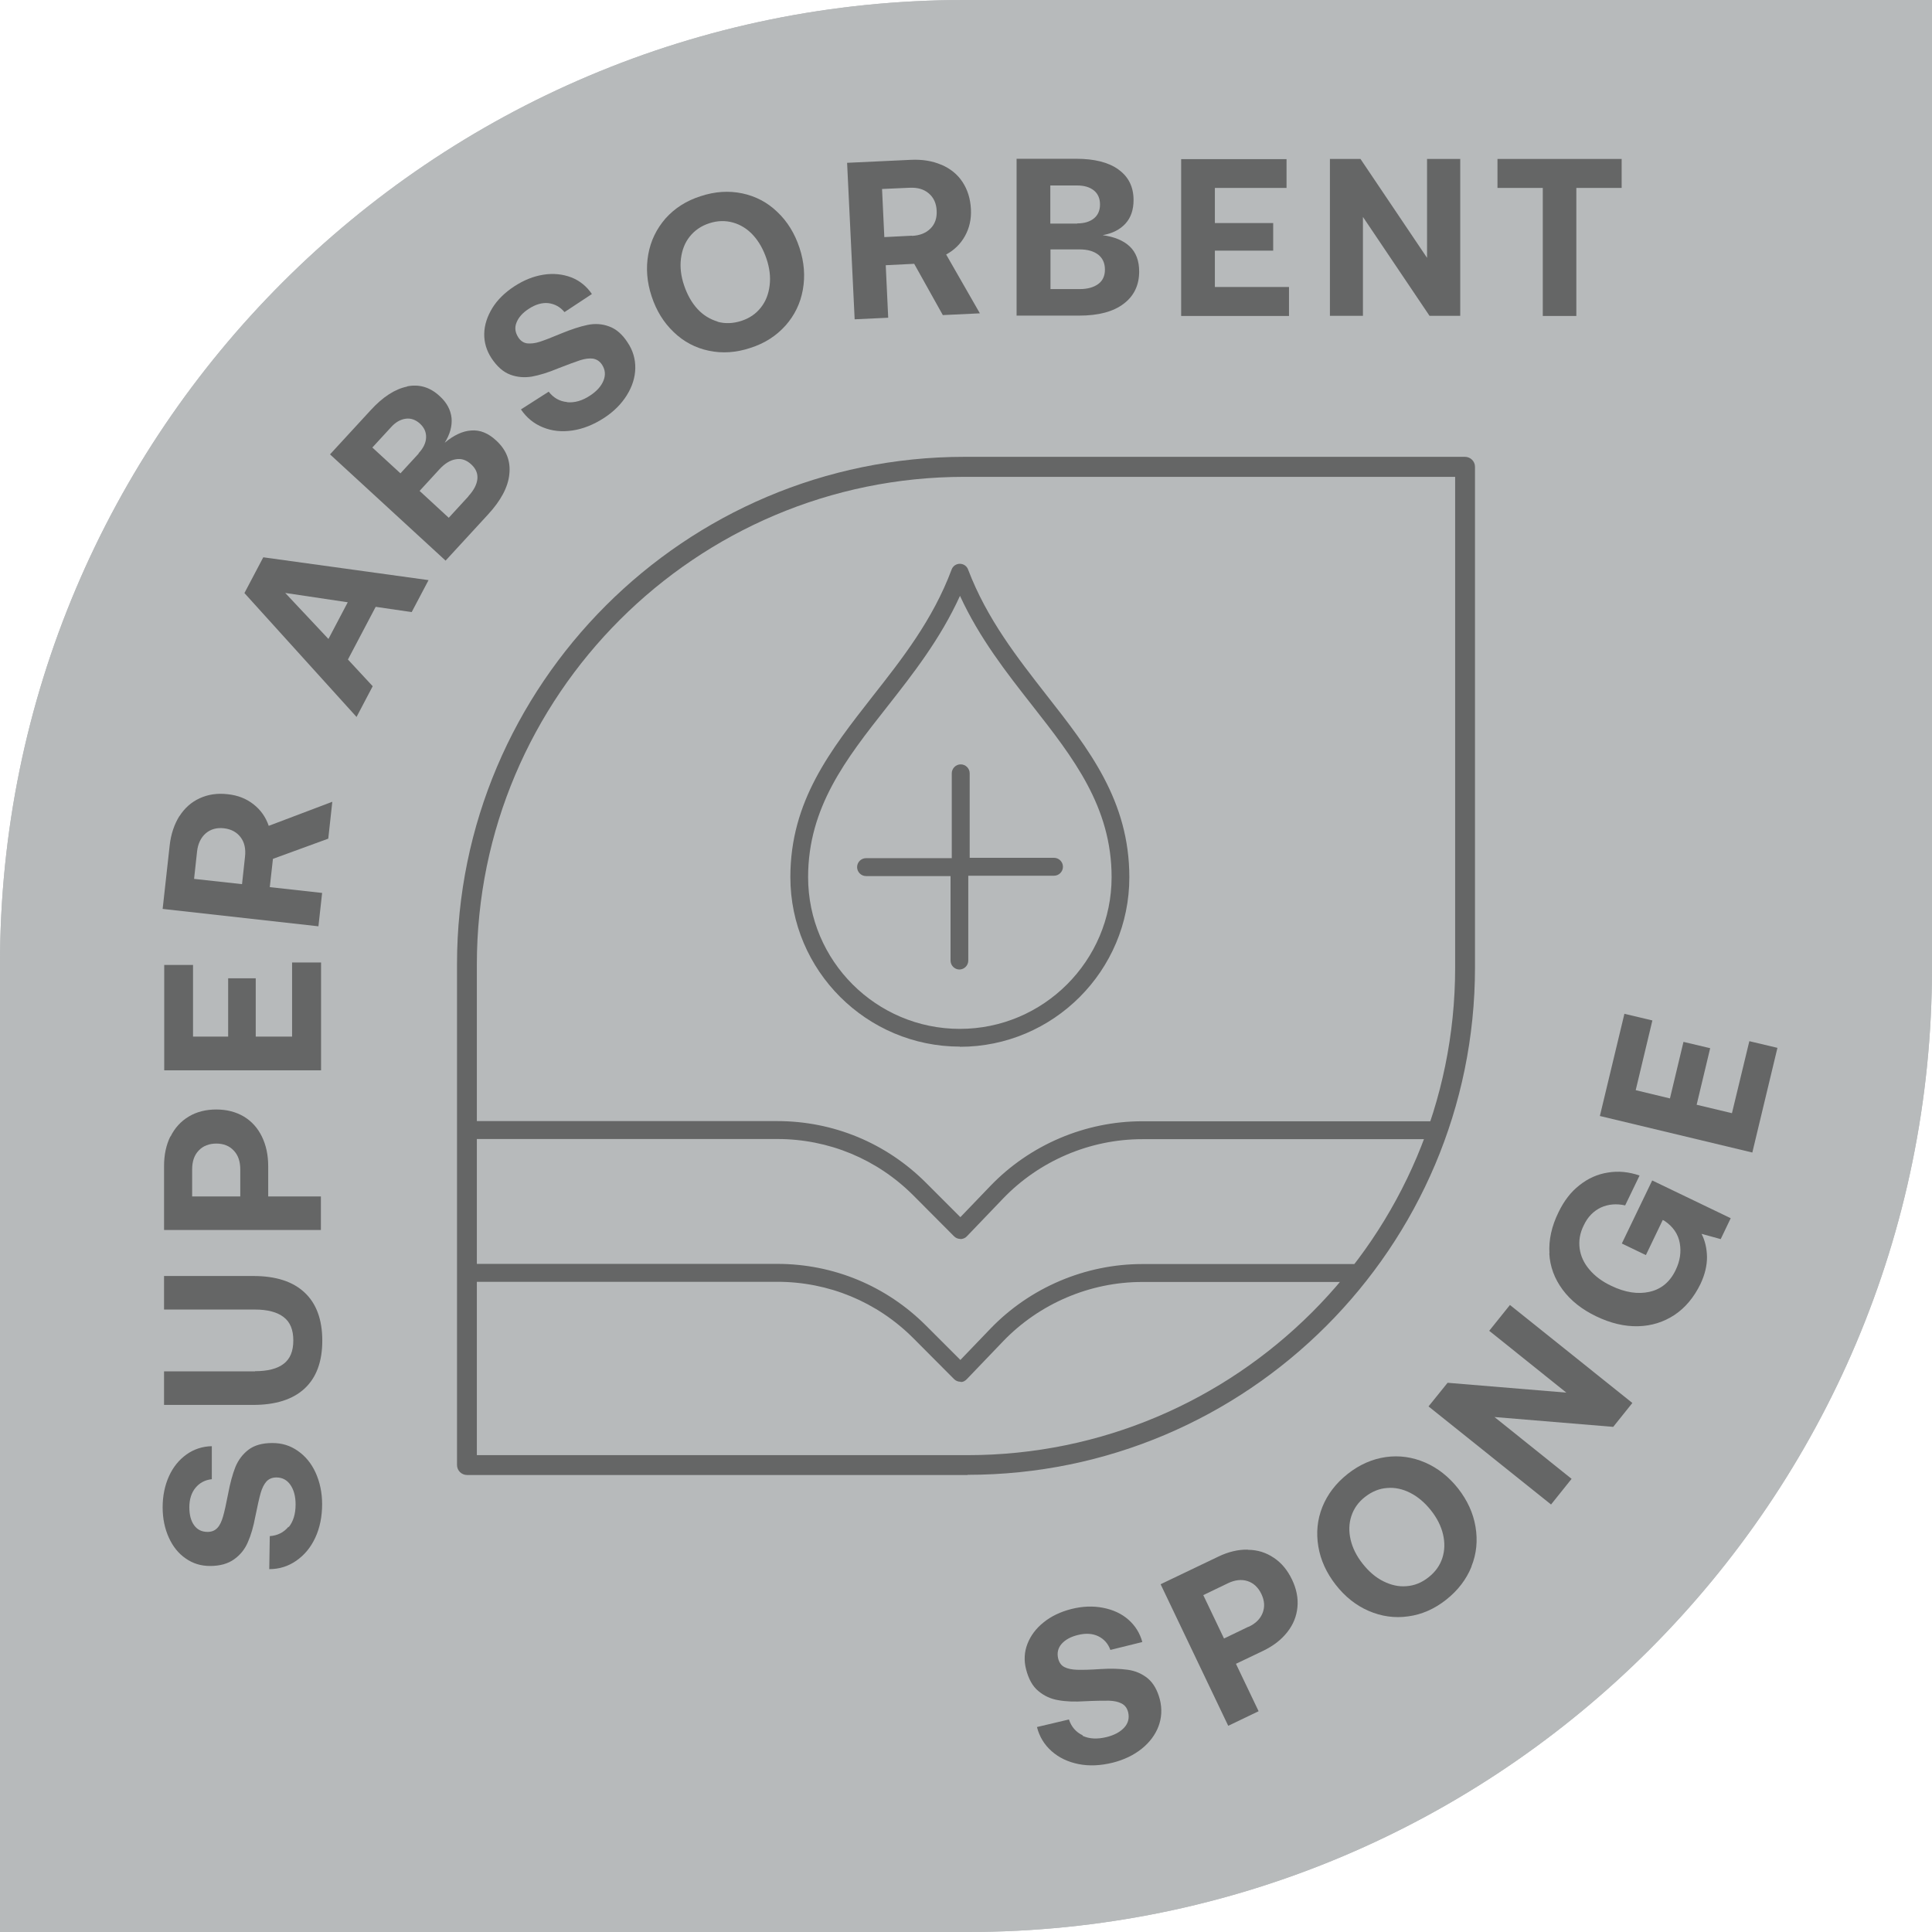
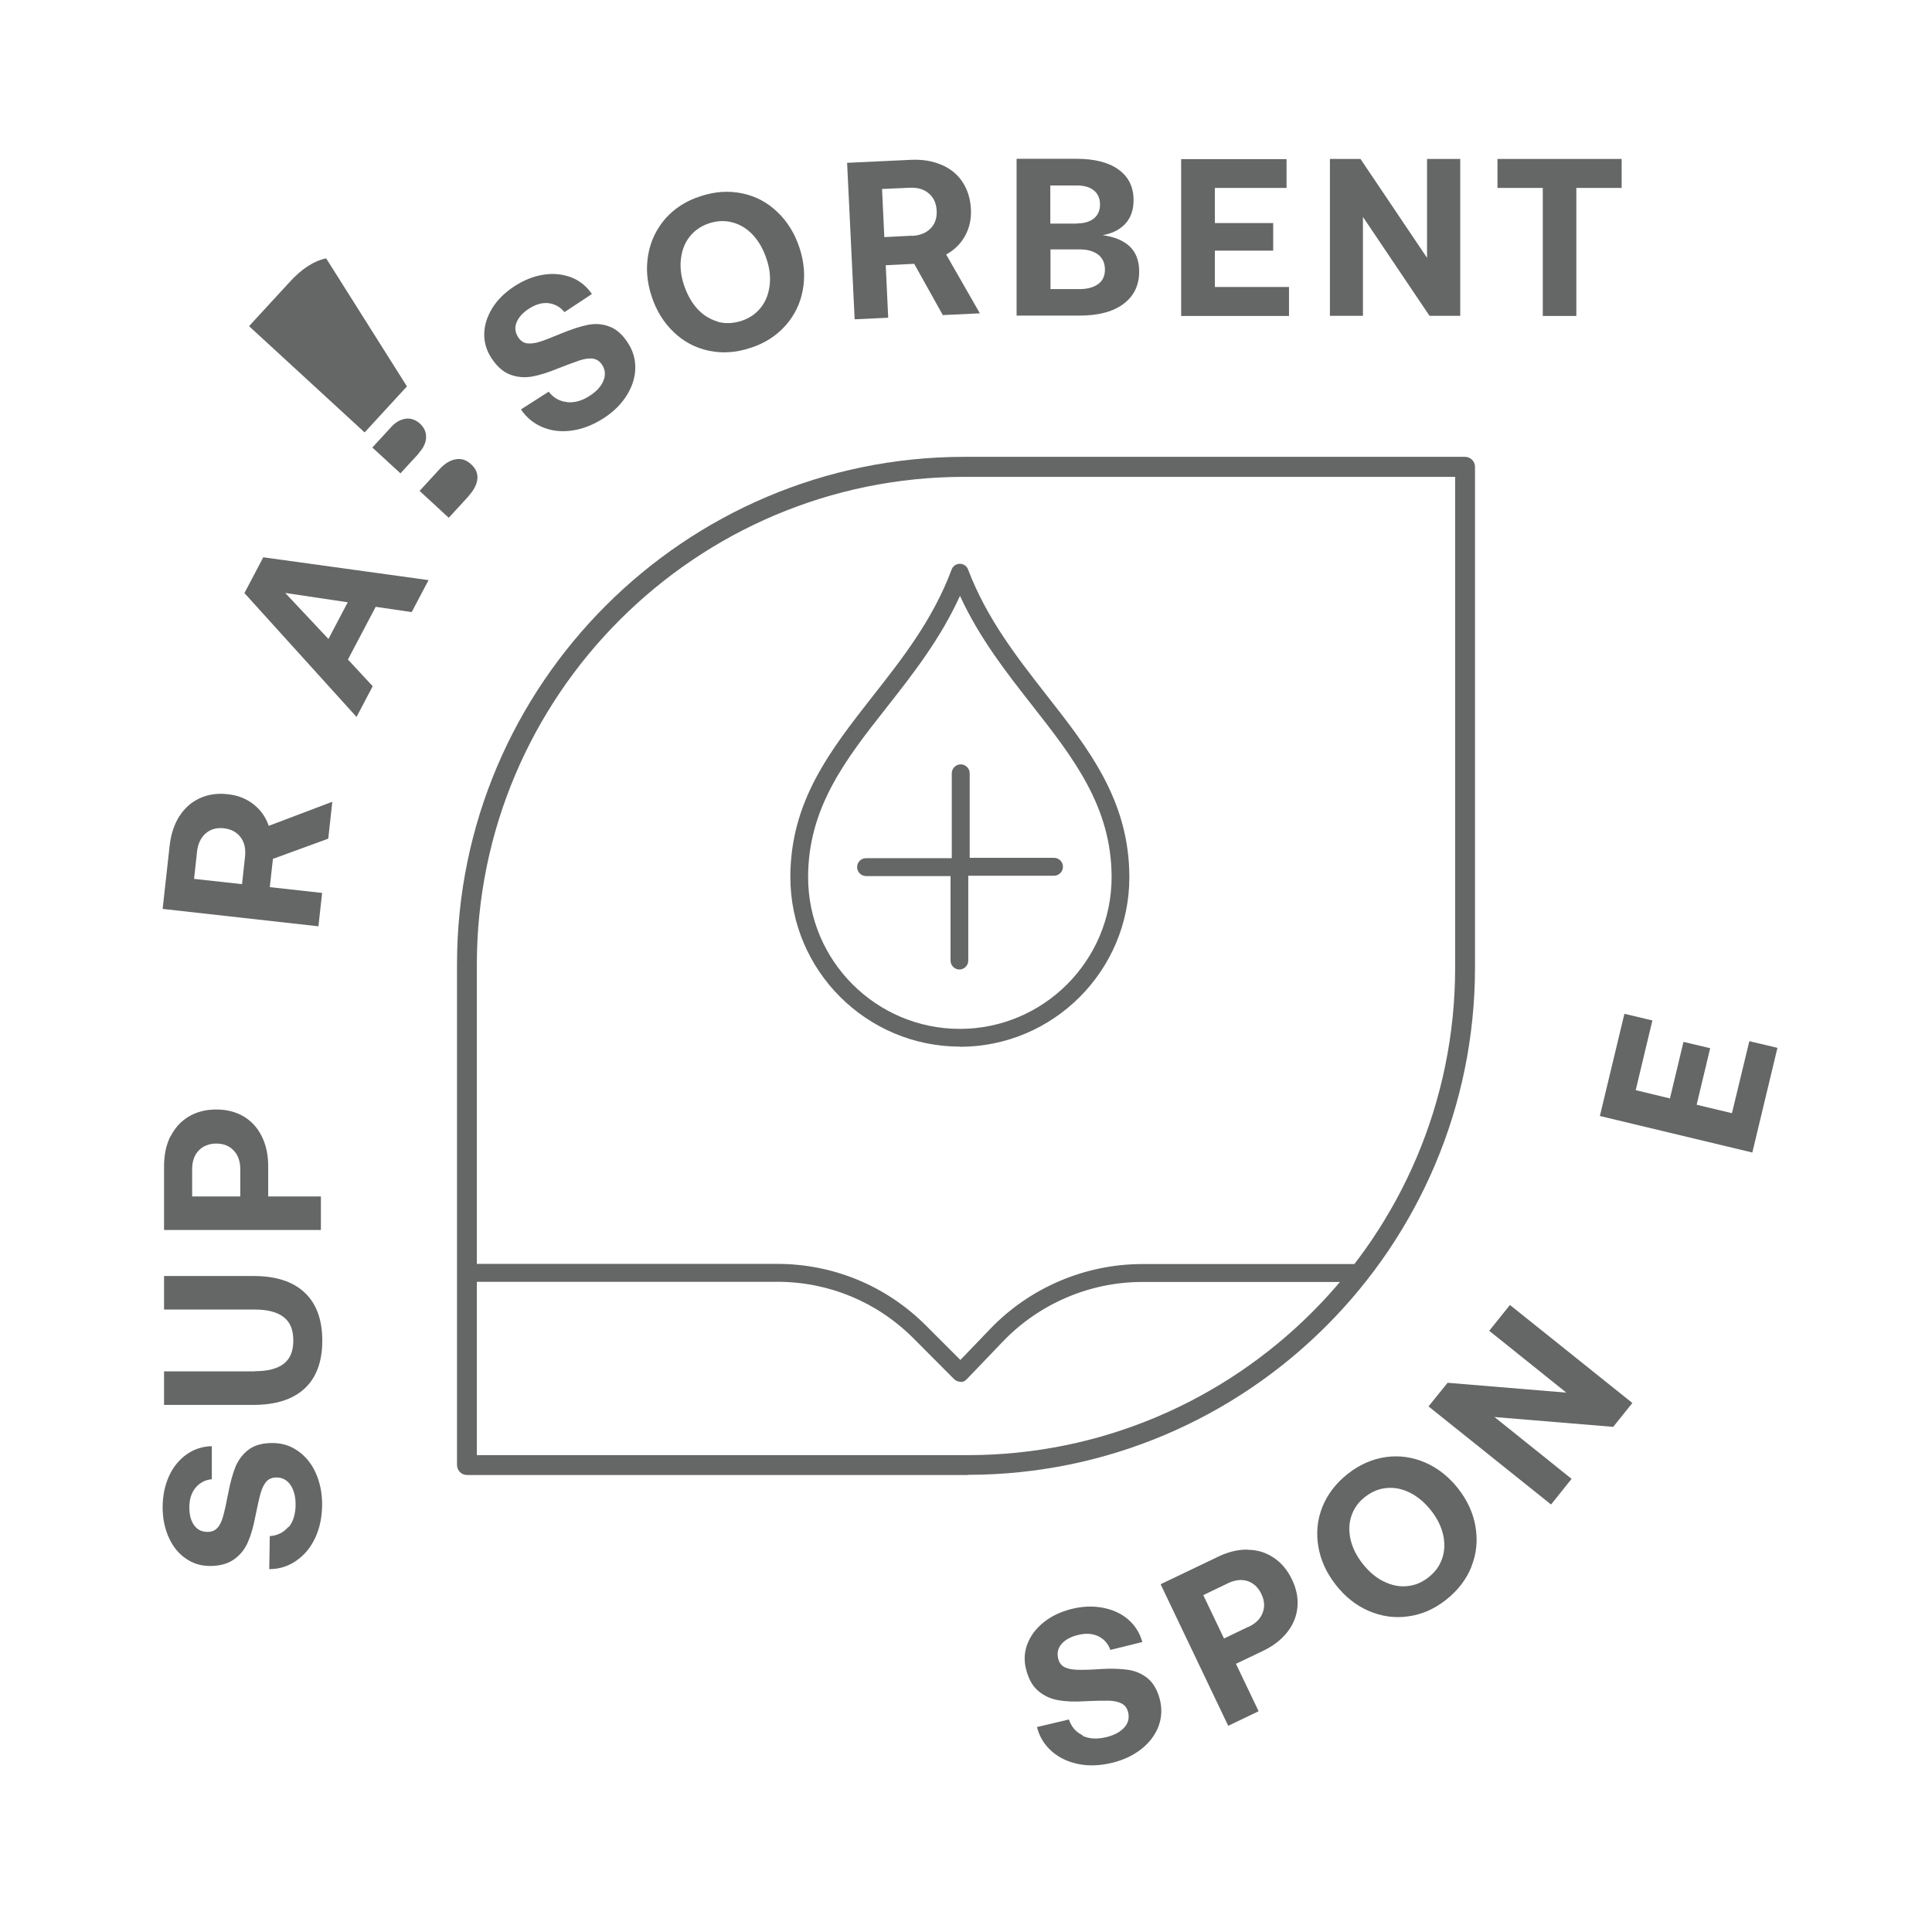
<svg xmlns="http://www.w3.org/2000/svg" id="Layer_1" data-name="Layer 1" width="110" height="110" viewBox="0 0 110 110">
  <defs>
    <style>
      .cls-1 {
        fill: #b7babb;
      }

      .cls-1, .cls-2 {
        stroke-width: 0px;
      }

      .cls-2 {
        fill: #656666;
      }
    </style>
  </defs>
-   <path class="cls-1" d="M55.09,110H0v-55.09C0,24.58,24.58,0,54.91,0h55.09v55.09c0,30.33-24.58,54.91-54.91,54.91" />
-   <path class="cls-1" d="M54.91,0C24.58,0,0,24.58,0,54.91v55.09h55.09c30.33,0,54.91-24.58,54.91-54.91V0h-55.09Z" />
  <path class="cls-2" d="M27.15,82.85h27.94c15.3,0,27.76-12.45,27.76-27.76v-27.94h-27.94c-15.3,0-27.76,12.45-27.76,27.76v27.94ZM55.09,83.98h-28.5c-.31,0-.57-.25-.57-.57v-28.51c0-15.93,12.96-28.89,28.89-28.89h28.5c.31,0,.57.25.57.57v28.5c0,15.93-12.96,28.89-28.89,28.89" />
  <g>
    <path class="cls-2" d="M16.43,86.96c.27-.33.4-.76.4-1.31,0-.45-.1-.82-.29-1.1-.19-.28-.46-.43-.8-.43-.24,0-.43.08-.57.23-.14.16-.25.38-.33.66-.08.28-.18.73-.3,1.32-.11.59-.25,1.08-.43,1.48-.17.4-.43.72-.78.97s-.8.38-1.37.38c-.52,0-.98-.14-1.39-.43-.41-.28-.73-.68-.96-1.19-.23-.51-.35-1.08-.35-1.72s.12-1.24.36-1.77.58-.94,1-1.24.91-.46,1.44-.47v1.88c-.38.04-.69.2-.93.49-.23.28-.35.65-.35,1.11,0,.43.09.77.27,1.02.18.25.43.38.77.38.24,0,.42-.08.56-.23s.24-.37.32-.65c.08-.28.18-.72.29-1.3.11-.59.25-1.1.41-1.51.17-.41.42-.74.75-.99s.78-.38,1.35-.38,1.03.15,1.46.45c.43.3.77.71,1.01,1.24s.37,1.13.37,1.79c0,.71-.13,1.35-.39,1.91s-.62.99-1.08,1.31-.97.48-1.54.48l.03-1.88c.44-.03.8-.21,1.07-.54Z" />
    <path class="cls-2" d="M14.52,78.07c.72,0,1.27-.14,1.63-.42.37-.28.55-.72.55-1.33s-.18-1.05-.55-1.33c-.36-.28-.91-.43-1.63-.43h-5.18v-1.91h5.08c1.28,0,2.25.31,2.92.94.67.62,1.01,1.54,1.01,2.74s-.34,2.11-1.01,2.73c-.67.62-1.65.93-2.92.93h-5.08v-1.91h5.18Z" />
    <path class="cls-2" d="M9.71,64.71c.24-.49.59-.87,1.04-1.14.45-.27.97-.4,1.57-.4s1.12.14,1.56.4c.45.27.79.65,1.03,1.14.24.49.36,1.05.36,1.69v1.72h3v1.91h-8.93v-3.64c0-.64.12-1.2.36-1.69ZM13.68,66.58c0-.45-.12-.81-.37-1.07-.25-.27-.58-.4-.99-.4s-.76.13-1.01.4c-.25.26-.37.62-.37,1.07v1.54h2.74v-1.54Z" />
-     <path class="cls-2" d="M9.34,54.94h1.65v4.08h2v-3.32h1.57v3.32h2.07v-4.22h1.65v6.14h-8.93v-6Z" />
    <path class="cls-2" d="M10.21,46.48c.3-.47.68-.81,1.16-1.03.48-.22,1.01-.3,1.6-.23.57.06,1.05.25,1.46.57.41.32.7.73.87,1.23l3.62-1.37-.23,2.1-3.15,1.15-.18,1.61,2.98.33-.21,1.9-8.87-.99.4-3.61c.07-.64.26-1.2.55-1.67ZM13.95,48.78c.05-.45-.03-.82-.25-1.11s-.53-.46-.94-.51c-.42-.05-.77.05-1.05.29-.27.24-.44.58-.49,1.03l-.17,1.56,2.73.3.17-1.56Z" />
    <path class="cls-2" d="M13.92,33.76l1.07-2.03,9.41,1.3-.96,1.82-2.05-.3-1.58,3,1.41,1.52-.92,1.75-6.38-7.05ZM19.79,34.29l-3.55-.53,2.46,2.62,1.1-2.09Z" />
-     <path class="cls-2" d="M23.17,22c.69-.14,1.31.04,1.86.55.41.37.63.79.68,1.25.04.46-.09.93-.39,1.41.51-.43,1.02-.67,1.51-.7.5-.04.97.15,1.42.57.58.53.83,1.17.75,1.91-.07.74-.48,1.51-1.22,2.31l-2.41,2.62-6.58-6.05,2.3-2.5c.7-.77,1.4-1.22,2.09-1.36ZM23.83,25.81c.28-.3.42-.6.43-.9.01-.3-.1-.56-.35-.79-.24-.22-.52-.32-.81-.28-.3.04-.59.2-.86.51l-1.04,1.13,1.6,1.47,1.04-1.13ZM26.67,28.25c.31-.34.48-.67.51-.98.03-.32-.09-.59-.35-.83-.27-.25-.56-.35-.88-.29-.32.05-.63.24-.94.58l-1.12,1.22,1.66,1.53,1.12-1.22Z" />
+     <path class="cls-2" d="M23.17,22l-2.41,2.62-6.58-6.05,2.3-2.5c.7-.77,1.4-1.22,2.09-1.36ZM23.83,25.81c.28-.3.42-.6.43-.9.01-.3-.1-.56-.35-.79-.24-.22-.52-.32-.81-.28-.3.04-.59.2-.86.51l-1.04,1.13,1.6,1.47,1.04-1.13ZM26.67,28.25c.31-.34.48-.67.51-.98.03-.32-.09-.59-.35-.83-.27-.25-.56-.35-.88-.29-.32.05-.63.24-.94.58l-1.12,1.22,1.66,1.53,1.12-1.22Z" />
    <path class="cls-2" d="M32.29,22.9c.42.04.86-.08,1.31-.38.38-.25.63-.53.76-.85.13-.32.1-.62-.08-.9-.13-.2-.3-.31-.51-.35-.21-.03-.45,0-.74.09-.28.09-.7.25-1.27.47-.55.23-1.04.38-1.47.46-.43.07-.84.04-1.24-.11s-.75-.46-1.07-.94c-.28-.43-.42-.9-.41-1.39.01-.5.17-.98.46-1.46.29-.47.71-.88,1.24-1.23.55-.36,1.1-.58,1.67-.67.57-.09,1.1-.03,1.58.15.49.19.88.51,1.18.95l-1.56,1.03c-.25-.3-.55-.46-.91-.51-.36-.04-.74.07-1.12.32-.36.23-.59.5-.7.78-.12.29-.08.57.1.85.13.2.3.31.5.34.2.02.44,0,.72-.09.28-.09.69-.25,1.24-.48.56-.23,1.05-.39,1.48-.48.43-.09.85-.06,1.24.09.39.14.75.45,1.05.92.3.45.44.94.43,1.46-.01.52-.17,1.03-.48,1.53-.31.5-.74.93-1.29,1.29-.6.39-1.2.63-1.81.72-.61.09-1.17.03-1.68-.18-.52-.21-.93-.55-1.25-1.02l1.58-1.01c.27.35.62.55,1.04.59Z" />
    <path class="cls-2" d="M44.72,18.54c-.52.58-1.18,1.01-2,1.27-.81.27-1.6.32-2.36.16-.76-.16-1.43-.51-2-1.06-.57-.54-.99-1.22-1.26-2.04s-.33-1.61-.19-2.39c.14-.78.47-1.45.98-2.04.52-.58,1.18-1.01,2-1.27.82-.27,1.6-.32,2.37-.16.76.16,1.43.51,2,1.06.57.54.99,1.22,1.26,2.04.27.82.33,1.61.19,2.39-.14.78-.47,1.45-.98,2.03ZM40.86,18.32c.43.12.88.1,1.35-.05.46-.15.83-.4,1.11-.76.28-.35.44-.77.5-1.26.06-.48,0-.99-.18-1.52-.18-.53-.43-.98-.76-1.34-.33-.36-.72-.6-1.15-.72s-.88-.11-1.34.04c-.47.15-.84.41-1.12.76-.28.35-.44.77-.5,1.26-.06.48,0,.99.18,1.52.18.53.43.98.76,1.34.33.36.72.59,1.15.72Z" />
    <path class="cls-2" d="M53.6,9.38c.51.22.91.54,1.2.98.29.44.45.95.48,1.55.03.57-.09,1.08-.34,1.53s-.61.8-1.07,1.05l1.92,3.35-2.11.1-1.63-2.92-1.62.08.14,2.99-1.91.09-.43-8.91,3.63-.17c.65-.03,1.22.06,1.73.28ZM51.92,13.43c.45-.02.8-.16,1.06-.42.26-.26.37-.6.35-1.01-.02-.43-.17-.75-.45-.99s-.64-.34-1.09-.32l-1.57.07.13,2.74,1.57-.08Z" />
    <path class="cls-2" d="M63.69,9.66c.57.41.85.99.85,1.73,0,.55-.15,1-.46,1.34-.31.34-.74.56-1.3.66.66.09,1.18.3,1.54.64.36.34.54.82.54,1.43,0,.78-.3,1.4-.89,1.84-.59.45-1.44.67-2.53.67h-3.56v-8.93h3.39c1.04,0,1.84.2,2.41.61ZM61.33,12.72c.41,0,.73-.1.96-.29s.34-.46.34-.79-.11-.6-.34-.79-.55-.29-.96-.29h-1.53v2.17h1.53ZM61.46,16.46c.46,0,.81-.1,1.07-.29s.38-.47.38-.82c0-.37-.13-.65-.38-.85-.26-.2-.61-.3-1.06-.3h-1.66v2.26h1.66Z" />
    <path class="cls-2" d="M73.25,9.05v1.65h-4.08v2h3.32v1.57h-3.32v2.07h4.22v1.65h-6.14v-8.93h6Z" />
    <path class="cls-2" d="M75.72,9.05h1.74l3.79,5.63v-5.63h1.89v8.93h-1.75l-3.79-5.63v5.63h-1.88v-8.93Z" />
    <path class="cls-2" d="M92.33,9.05v1.65h-2.58v7.29h-1.91v-7.29h-2.58v-1.65h7.07Z" />
  </g>
  <g>
    <path class="cls-2" d="M61.64,98.83c.38.18.84.2,1.37.07.44-.11.77-.29,1-.54.23-.25.3-.55.22-.88-.06-.23-.18-.39-.37-.49s-.43-.15-.72-.16c-.3,0-.75,0-1.35.03-.6.04-1.11.02-1.54-.06-.43-.07-.81-.25-1.13-.52-.33-.27-.56-.69-.7-1.24-.13-.5-.1-.99.08-1.45s.48-.87.92-1.22c.43-.35.96-.6,1.58-.76.64-.16,1.23-.18,1.8-.07.57.11,1.05.33,1.44.67.39.34.66.77.8,1.28l-1.82.45c-.13-.36-.36-.62-.69-.78s-.72-.18-1.16-.07c-.41.1-.72.27-.93.51-.2.23-.27.51-.19.84.06.23.18.39.36.48.18.09.42.14.71.15s.74,0,1.33-.04c.6-.04,1.12-.02,1.56.04.44.06.82.23,1.14.49.32.27.55.67.69,1.21.13.53.1,1.04-.08,1.52s-.51.92-.96,1.28-1.01.63-1.65.79c-.69.17-1.34.2-1.94.08-.6-.12-1.11-.36-1.53-.73-.42-.37-.7-.83-.84-1.38l1.82-.43c.14.42.4.72.78.9Z" />
    <path class="cls-2" d="M71.05,88.24c.55,0,1.04.16,1.47.45.44.29.78.7,1.04,1.24.26.54.36,1.07.31,1.58-.05.52-.24.99-.58,1.42-.34.43-.79.78-1.37,1.06l-1.55.74,1.29,2.7-1.73.83-3.85-8.06,3.28-1.57c.58-.28,1.14-.41,1.68-.4ZM71.08,92.63c.41-.19.68-.46.81-.8s.11-.69-.07-1.07c-.18-.38-.45-.63-.79-.74-.34-.11-.72-.07-1.13.13l-1.39.67,1.18,2.47,1.39-.67Z" />
    <path class="cls-2" d="M83.78,89.2c-.29.72-.77,1.35-1.44,1.88-.67.53-1.4.85-2.17.95-.77.11-1.52,0-2.24-.31s-1.35-.81-1.88-1.49-.86-1.4-.99-2.18-.06-1.52.23-2.25c.29-.72.77-1.35,1.44-1.88s1.4-.85,2.17-.96c.77-.11,1.52,0,2.24.31.72.31,1.35.81,1.88,1.48.53.68.86,1.4.99,2.18.13.78.06,1.53-.23,2.25ZM80.08,90.31c.45-.03.87-.2,1.26-.51.38-.3.64-.66.78-1.09.14-.43.15-.88.04-1.35s-.34-.93-.69-1.37c-.35-.44-.74-.77-1.17-.99-.43-.22-.88-.32-1.32-.28-.45.03-.86.2-1.25.5-.39.3-.65.67-.79,1.1-.14.43-.15.88-.04,1.35.11.47.34.93.69,1.37.35.44.73.77,1.17.99s.88.32,1.32.28Z" />
    <path class="cls-2" d="M81.33,80.08l1.09-1.35,6.76.56-4.39-3.52,1.18-1.47,6.97,5.58-1.09,1.36-6.76-.56,4.39,3.52-1.17,1.46-6.97-5.58Z" />
-     <path class="cls-2" d="M88.22,71.37c-.05-.76.12-1.55.52-2.36.31-.64.7-1.15,1.19-1.53.49-.39,1.03-.63,1.62-.72.59-.1,1.19-.04,1.8.17l-.82,1.7c-.5-.11-.96-.07-1.38.12-.42.2-.75.53-.98,1.02-.22.44-.29.88-.23,1.32.06.44.25.84.56,1.2.31.37.73.68,1.24.92.79.38,1.52.49,2.18.34.67-.15,1.17-.57,1.49-1.25.24-.5.32-1,.23-1.52-.09-.51-.38-.94-.87-1.27l-.1-.05-.96,2-1.37-.66,1.73-3.59,4.47,2.15-.57,1.19-1.09-.3c.2.39.3.83.31,1.32,0,.49-.12,1-.37,1.53-.37.76-.86,1.35-1.47,1.76-.62.41-1.31.63-2.08.65-.77.02-1.57-.17-2.38-.56-.82-.39-1.46-.9-1.92-1.52-.46-.62-.72-1.31-.76-2.07Z" />
    <path class="cls-2" d="M92.48,57.72l1.6.38-.95,3.97,1.95.47.77-3.22,1.52.36-.77,3.22,2.01.48.99-4.1,1.6.38-1.43,5.96-8.68-2.08,1.4-5.83Z" />
  </g>
  <g>
-     <path class="cls-2" d="M54.68,70.54c-.13,0-.26-.05-.36-.15l-2.32-2.33c-2.07-2.07-4.82-3.21-7.75-3.21h-17.42c-.28,0-.51-.23-.51-.51s.23-.51.51-.51h17.42c3.2,0,6.21,1.25,8.47,3.51l1.96,1.96,1.71-1.78c2.25-2.34,5.4-3.68,8.64-3.68h16.51c.28,0,.51.23.51.51s-.23.51-.51.51h-16.51c-2.97,0-5.85,1.23-7.91,3.37l-2.07,2.16c-.09.1-.22.15-.36.16h0Z" />
    <path class="cls-2" d="M54.68,78.67c-.13,0-.26-.05-.36-.15l-2.32-2.33c-2.07-2.07-4.82-3.21-7.75-3.21h-17.5c-.28,0-.51-.23-.51-.51s.23-.51.51-.51h17.5c3.2,0,6.21,1.25,8.47,3.51l1.96,1.96,1.71-1.78c2.25-2.34,5.4-3.68,8.64-3.68h12.04c.28,0,.51.23.51.51s-.23.51-.51.51h-12.04c-2.97,0-5.85,1.23-7.91,3.37l-2.07,2.16c-.09.1-.23.18-.36.16" />
    <path class="cls-2" d="M54.66,33.92c-1.12,2.46-2.67,4.44-4.18,6.36-2.3,2.92-4.47,5.68-4.47,9.66,0,4.77,3.88,8.64,8.64,8.64s8.64-3.88,8.64-8.64c0-4.01-2.19-6.8-4.5-9.75-1.49-1.9-3.02-3.85-4.13-6.26M54.66,59.59c-5.32,0-9.66-4.33-9.66-9.65,0-4.33,2.28-7.22,4.68-10.29,1.69-2.15,3.43-4.36,4.5-7.22.07-.2.26-.33.47-.33h0c.21,0,.4.13.47.33,1.07,2.81,2.8,5.01,4.46,7.14,2.43,3.1,4.72,6.02,4.72,10.38,0,5.32-4.33,9.65-9.65,9.65" />
    <path class="cls-2" d="M54.63,55.2c-.28,0-.51-.23-.51-.51v-5.34c0-.28.23-.51.51-.51h5.38c.28,0,.51.23.51.51s-.23.51-.51.51h-4.88v4.83c0,.28-.23.51-.51.51" />
    <path class="cls-2" d="M54.69,49.88h-5.38c-.28,0-.51-.23-.51-.51s.23-.51.51-.51h4.88v-4.83c0-.28.23-.51.51-.51s.51.23.51.51v5.33c0,.28-.23.51-.51.51" />
  </g>
</svg>